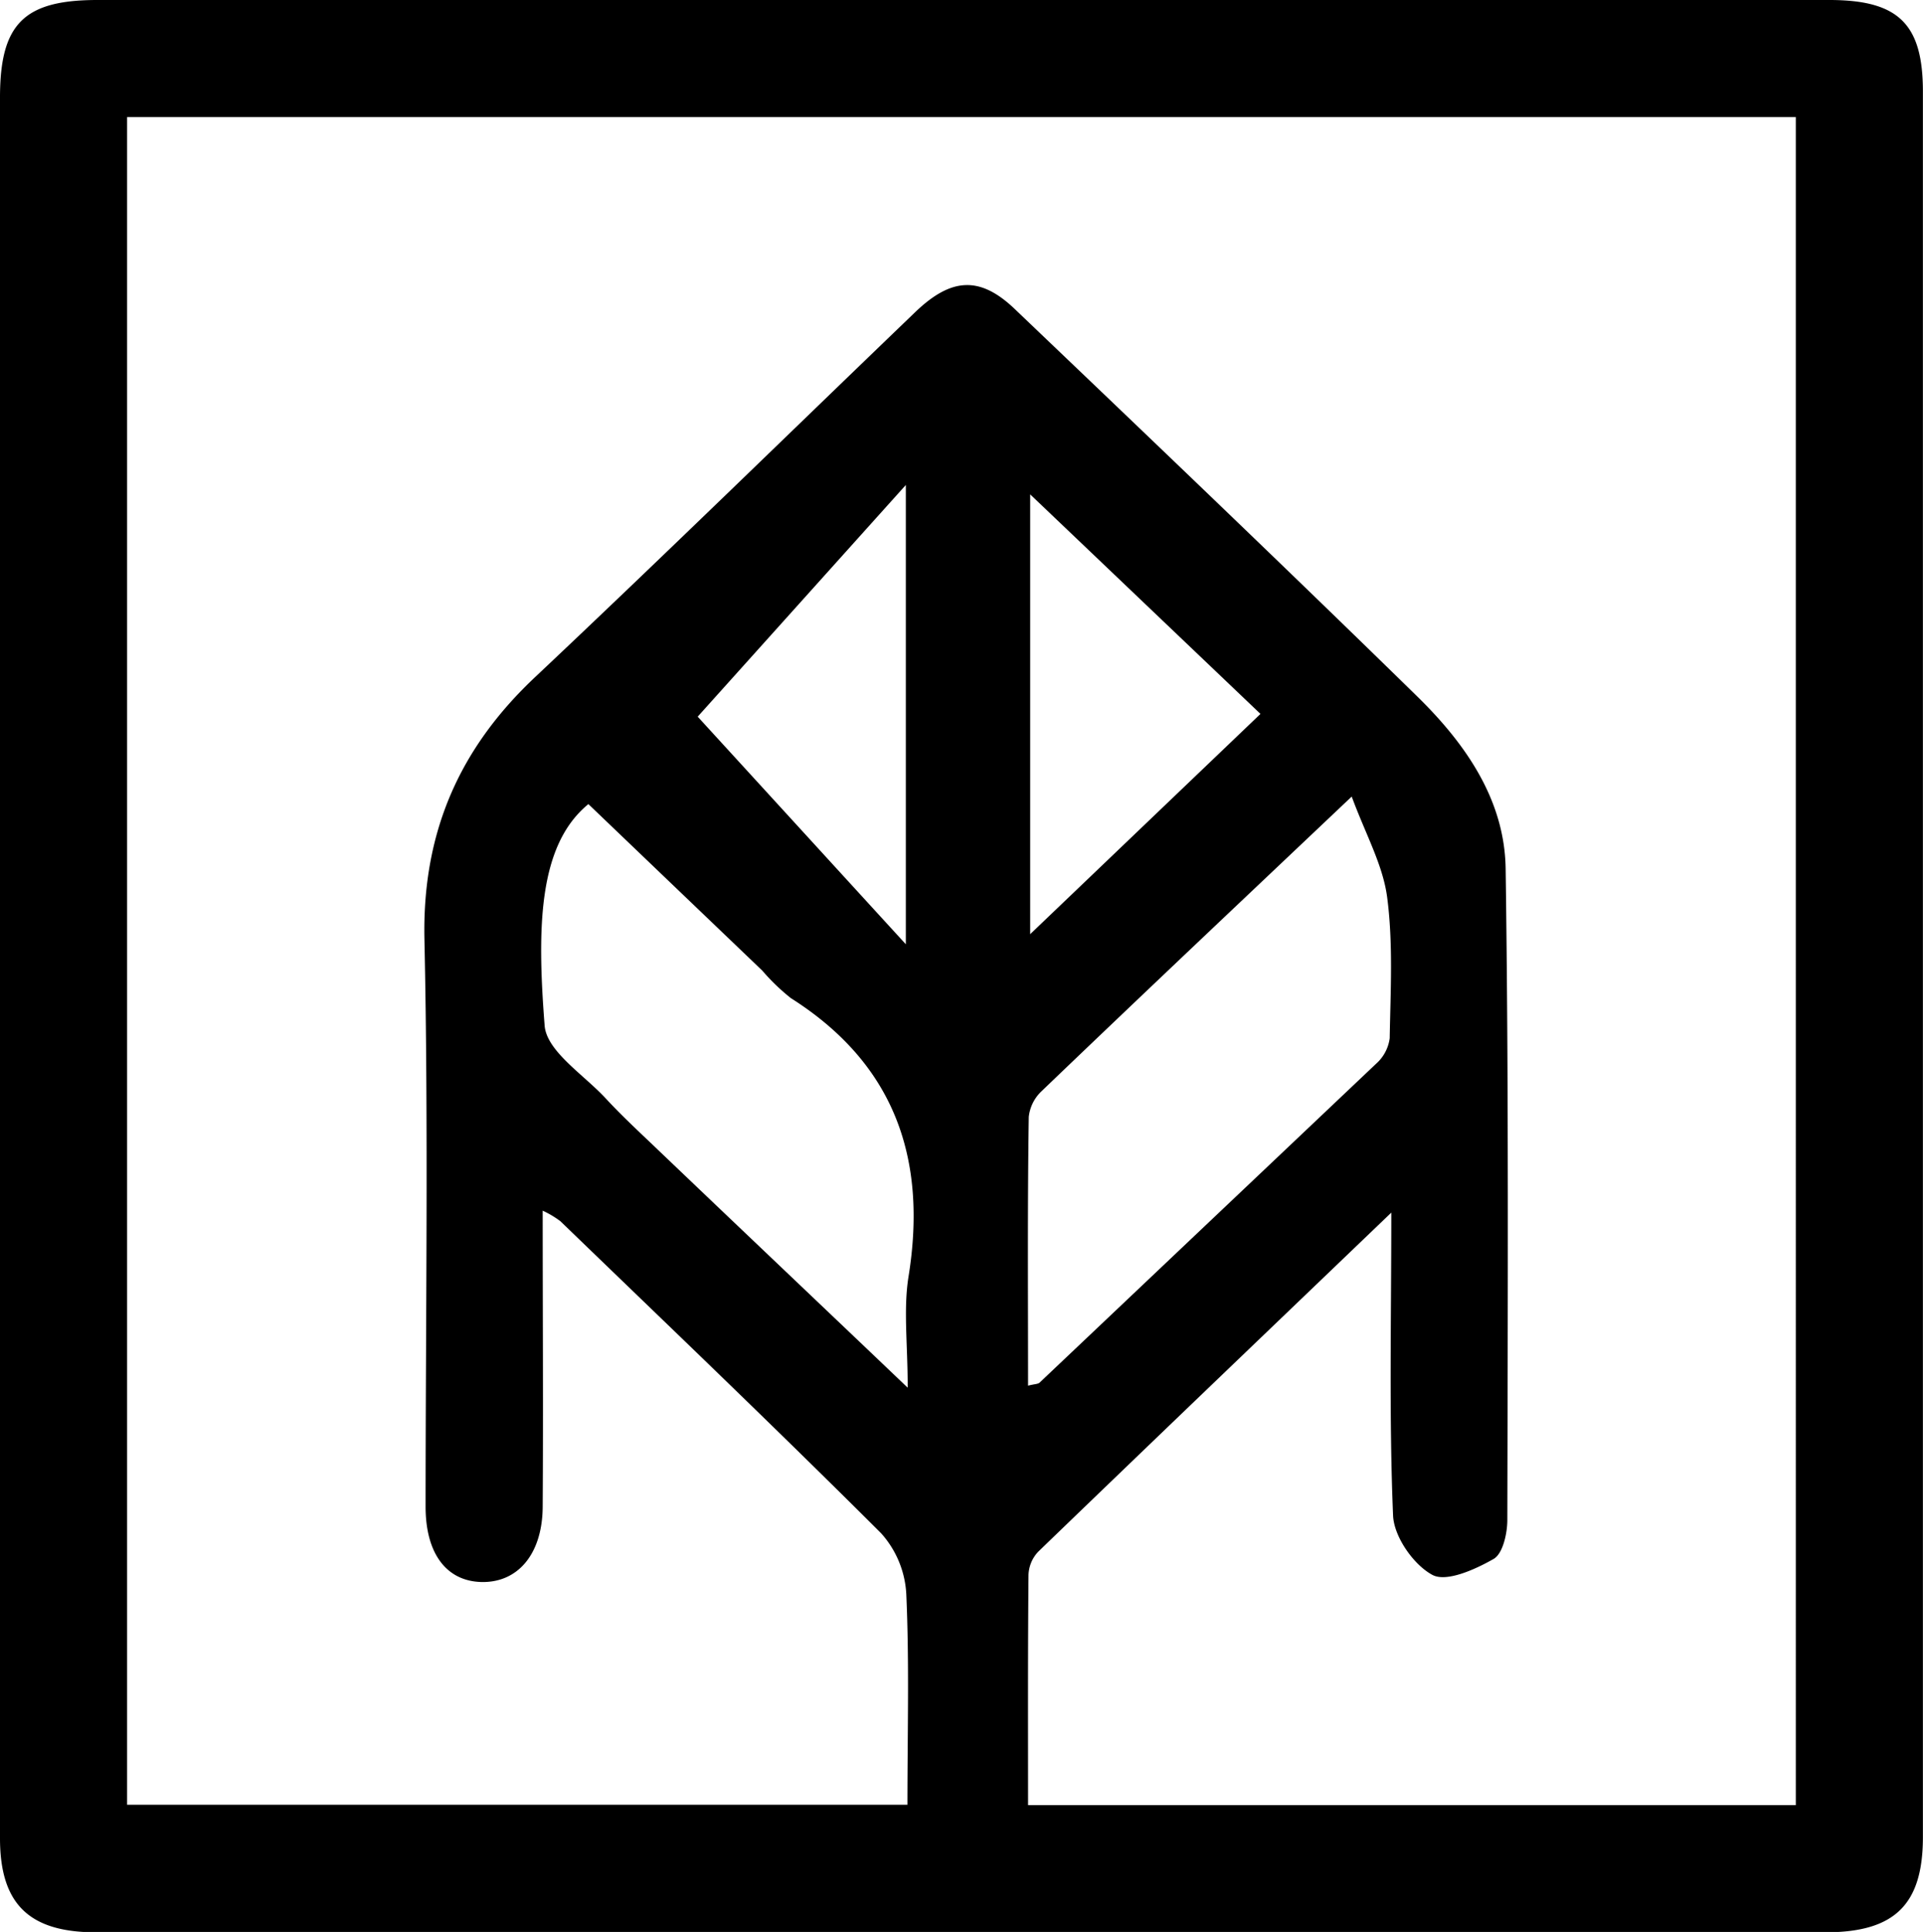
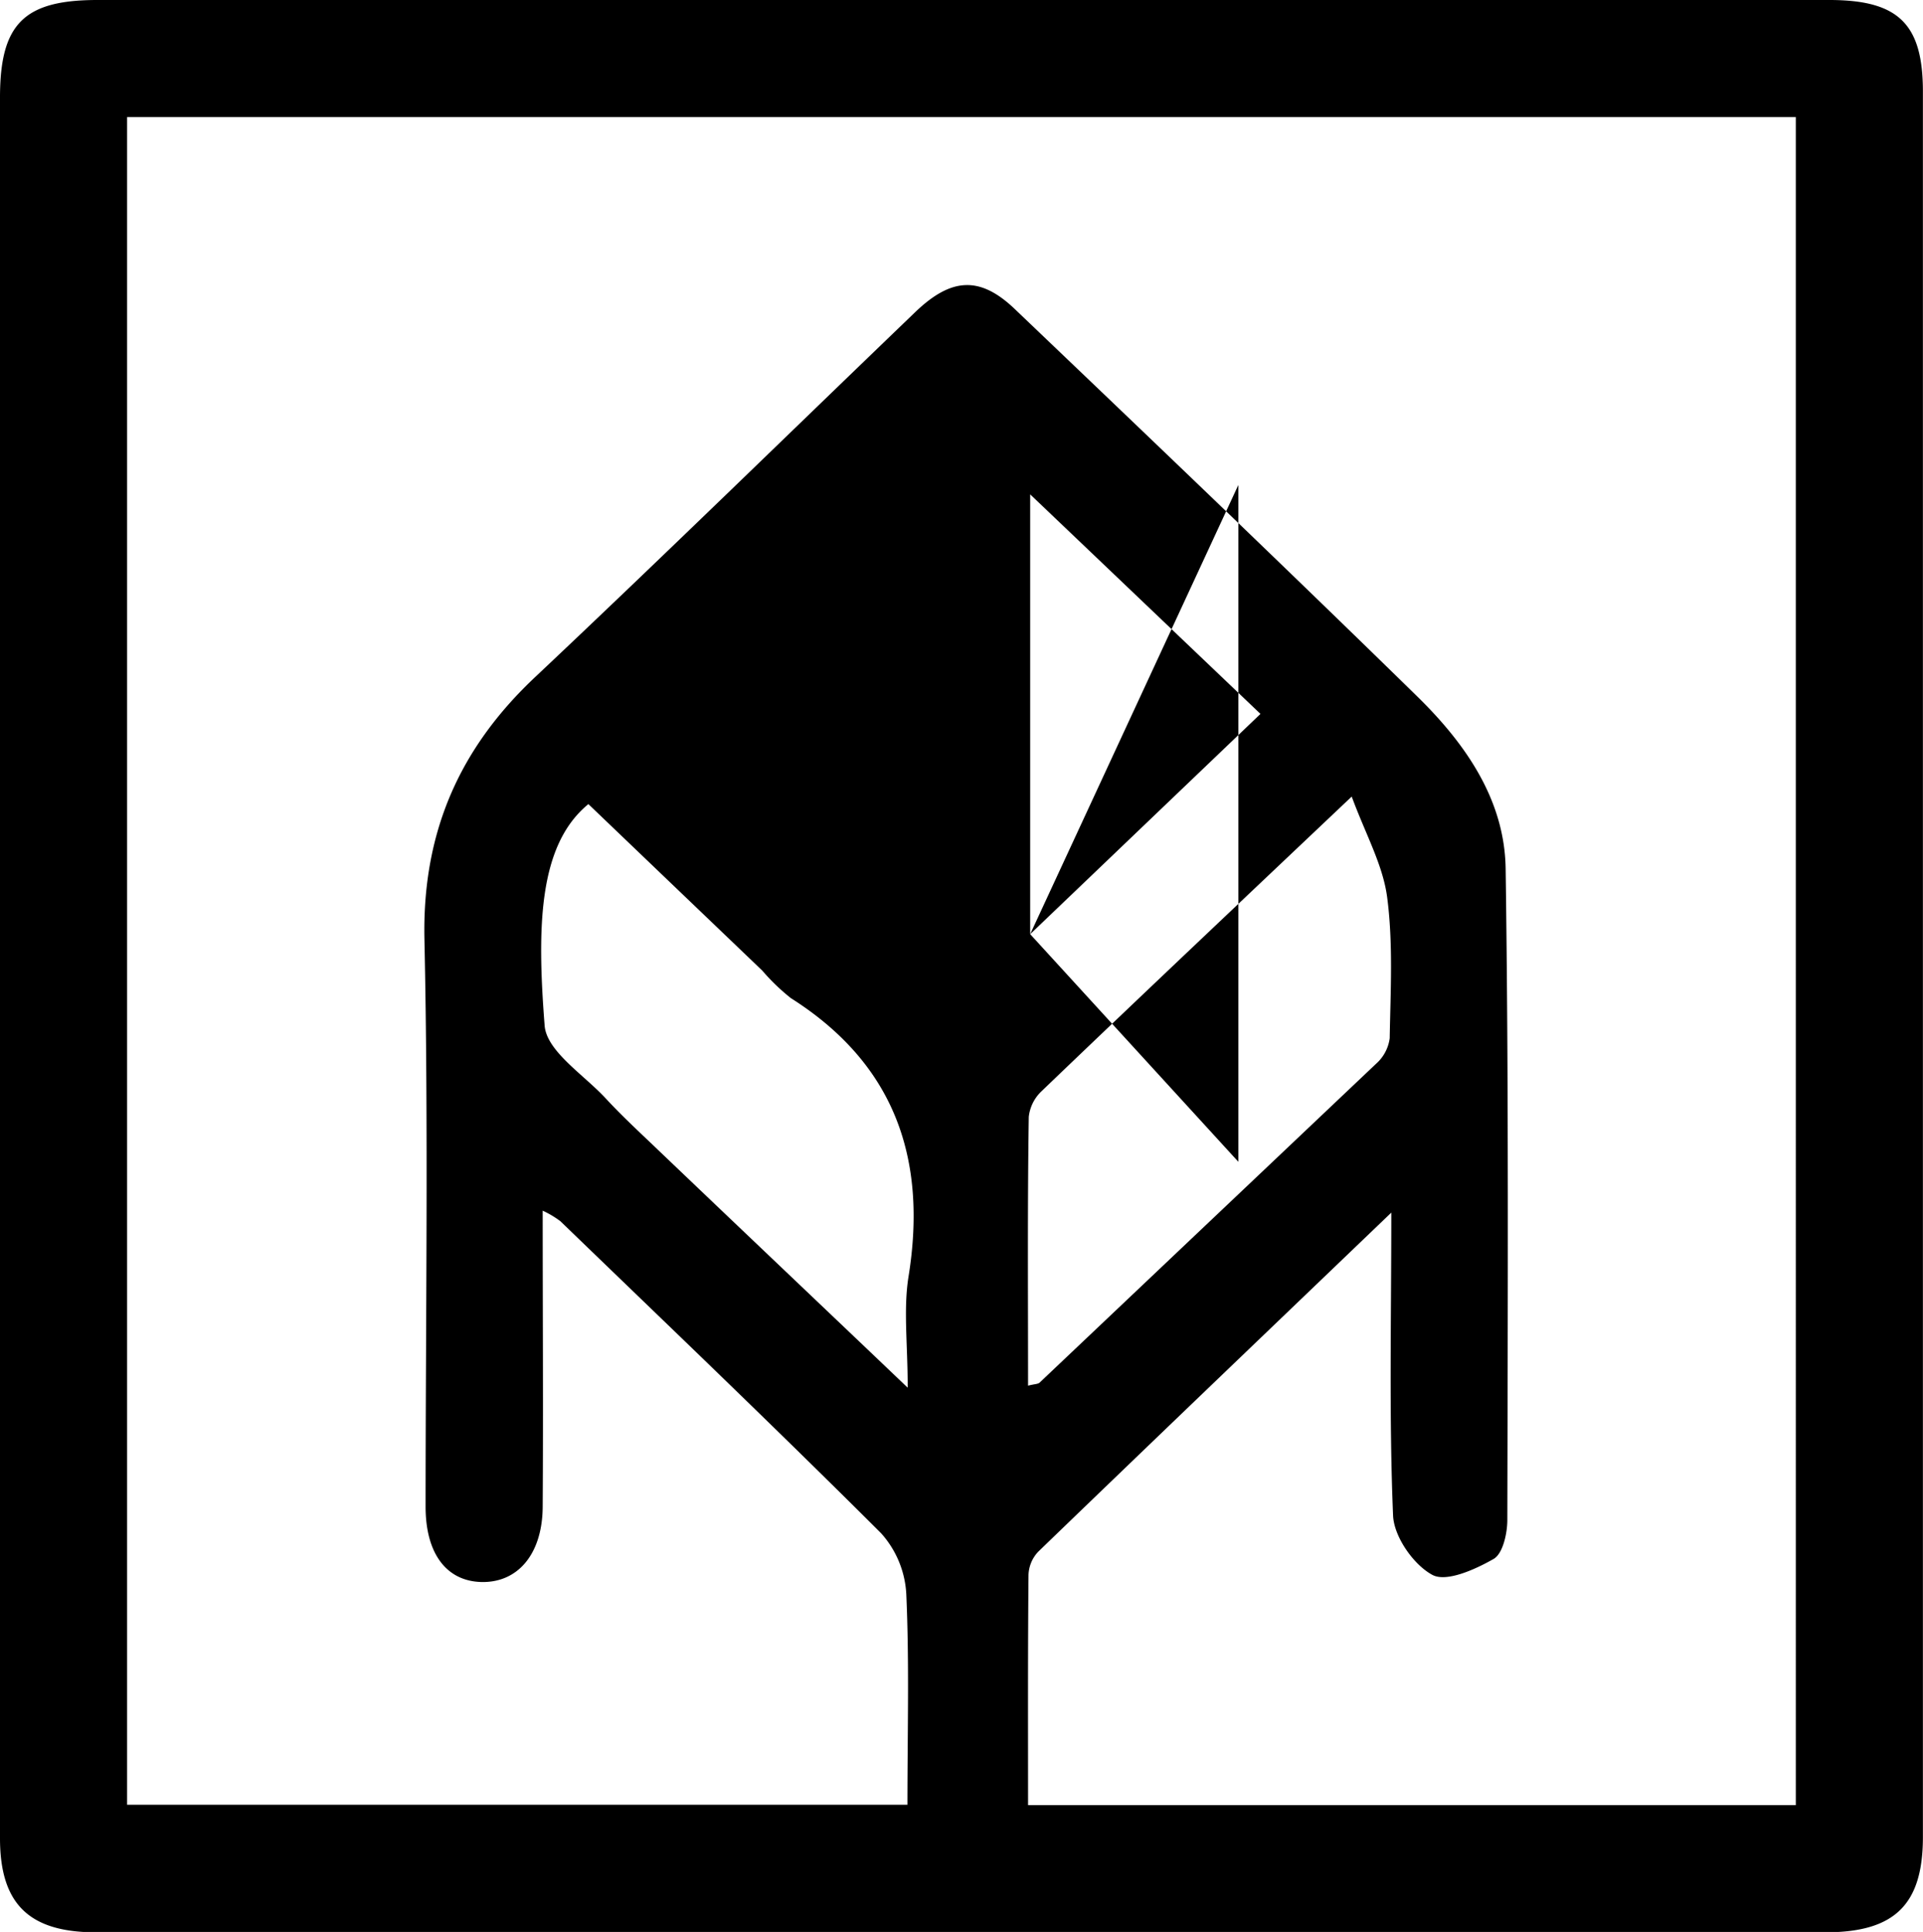
<svg xmlns="http://www.w3.org/2000/svg" viewBox="0 0 217.11 218.06">
  <g id="fbf2e3d2-72bb-48a9-8bb5-e05b6e12078a" data-name="Layer 2">
    <g id="e6bf2143-fb78-4044-b3a1-d231ae1d635c" data-name="Layer 1">
-       <path d="M0,108.51V11C0,2.69,2.7,0,11,0H206.54c7.8,0,10.56,2.7,10.56,10.34q0,98.48,0,197c0,7.64-3.19,10.76-11,10.76H10.65C3.23,218.05,0,214.84,0,207.49v-99ZM14.35,13.22V203.7h88.1c0-8.17.22-16-.13-23.81a11.15,11.15,0,0,0-2.85-6.84c-11.92-11.89-24.09-23.52-36.2-35.21a10.9,10.9,0,0,0-2-1.19c0,11.47.07,22.47,0,33.47-.05,5.35-2.86,8.58-7,8.44-3.91-.14-6.22-3.26-6.22-8.5,0-21.33.33-42.68-.13-64-.26-12,3.87-21.53,12.51-29.65C74.85,62.83,89,49,103.34,35.22c4.06-3.89,7.29-4.11,11.25-.32,15.19,14.5,30.38,29,45.4,43.69,5.42,5.3,9.89,11.64,10,19.46.35,24.5.24,49,.19,73.51,0,1.52-.51,3.81-1.55,4.4-2.08,1.19-5.33,2.65-6.91,1.8-2.13-1.14-4.34-4.31-4.44-6.7-.46-11.08-.2-22.18-.2-34.19-13.77,13.2-26.84,25.7-39.85,38.26a4,4,0,0,0-1.11,2.62c-.08,8.62-.05,17.23-.05,26h86.68V13.22ZM116.07,156.4c.75-.19,1.11-.17,1.3-.34q19-18,38-36a4.67,4.67,0,0,0,1.53-2.87c.09-5.31.4-10.69-.29-15.93-.48-3.64-2.43-7.09-4-11.35-12.39,11.73-23.75,22.45-35,33.24a4.68,4.68,0,0,0-1.46,2.91C116,136.14,116.07,146.21,116.07,156.4Zm-13.59.23c0-5-.5-8.86.1-12.58,2.14-13.34-1.62-24-13.29-31.39a23.64,23.64,0,0,1-3.23-3.11L66.43,90.76c-5.65,4.63-5.81,13.87-4.94,25,.23,2.9,4.42,5.54,6.89,8.21,1.69,1.83,3.52,3.54,5.33,5.26C83,138.11,92.39,147,102.48,156.63Zm13.83-51.19,26-24.86-26-24.78ZM78.77,80.89l23.5,25.69V54.74Z" />
+       <path d="M0,108.51V11C0,2.69,2.7,0,11,0H206.54c7.8,0,10.56,2.7,10.56,10.34q0,98.48,0,197c0,7.64-3.19,10.76-11,10.76H10.65C3.23,218.05,0,214.84,0,207.49v-99ZM14.35,13.22V203.7h88.1c0-8.17.22-16-.13-23.81a11.15,11.15,0,0,0-2.85-6.84c-11.92-11.89-24.09-23.52-36.2-35.21a10.9,10.9,0,0,0-2-1.19c0,11.47.07,22.47,0,33.47-.05,5.35-2.86,8.58-7,8.44-3.91-.14-6.22-3.26-6.22-8.5,0-21.33.33-42.68-.13-64-.26-12,3.87-21.53,12.51-29.65C74.85,62.83,89,49,103.34,35.22c4.06-3.89,7.29-4.11,11.25-.32,15.19,14.5,30.38,29,45.4,43.69,5.42,5.3,9.89,11.64,10,19.46.35,24.5.24,49,.19,73.51,0,1.52-.51,3.81-1.55,4.4-2.08,1.19-5.33,2.65-6.91,1.8-2.13-1.14-4.34-4.31-4.44-6.7-.46-11.08-.2-22.18-.2-34.19-13.77,13.2-26.84,25.7-39.85,38.26a4,4,0,0,0-1.11,2.62c-.08,8.62-.05,17.23-.05,26h86.68V13.22ZM116.07,156.4c.75-.19,1.11-.17,1.3-.34q19-18,38-36a4.67,4.67,0,0,0,1.53-2.87c.09-5.31.4-10.69-.29-15.93-.48-3.64-2.43-7.09-4-11.35-12.39,11.73-23.75,22.45-35,33.24a4.68,4.68,0,0,0-1.46,2.91C116,136.14,116.07,146.21,116.07,156.4Zm-13.59.23c0-5-.5-8.86.1-12.58,2.14-13.34-1.62-24-13.29-31.39a23.64,23.64,0,0,1-3.23-3.11L66.43,90.76c-5.65,4.63-5.81,13.87-4.94,25,.23,2.9,4.42,5.54,6.89,8.21,1.69,1.83,3.52,3.54,5.33,5.26C83,138.11,92.39,147,102.48,156.63Zm13.83-51.19,26-24.86-26-24.78Zl23.5,25.69V54.74Z" />
    </g>
  </g>
</svg>